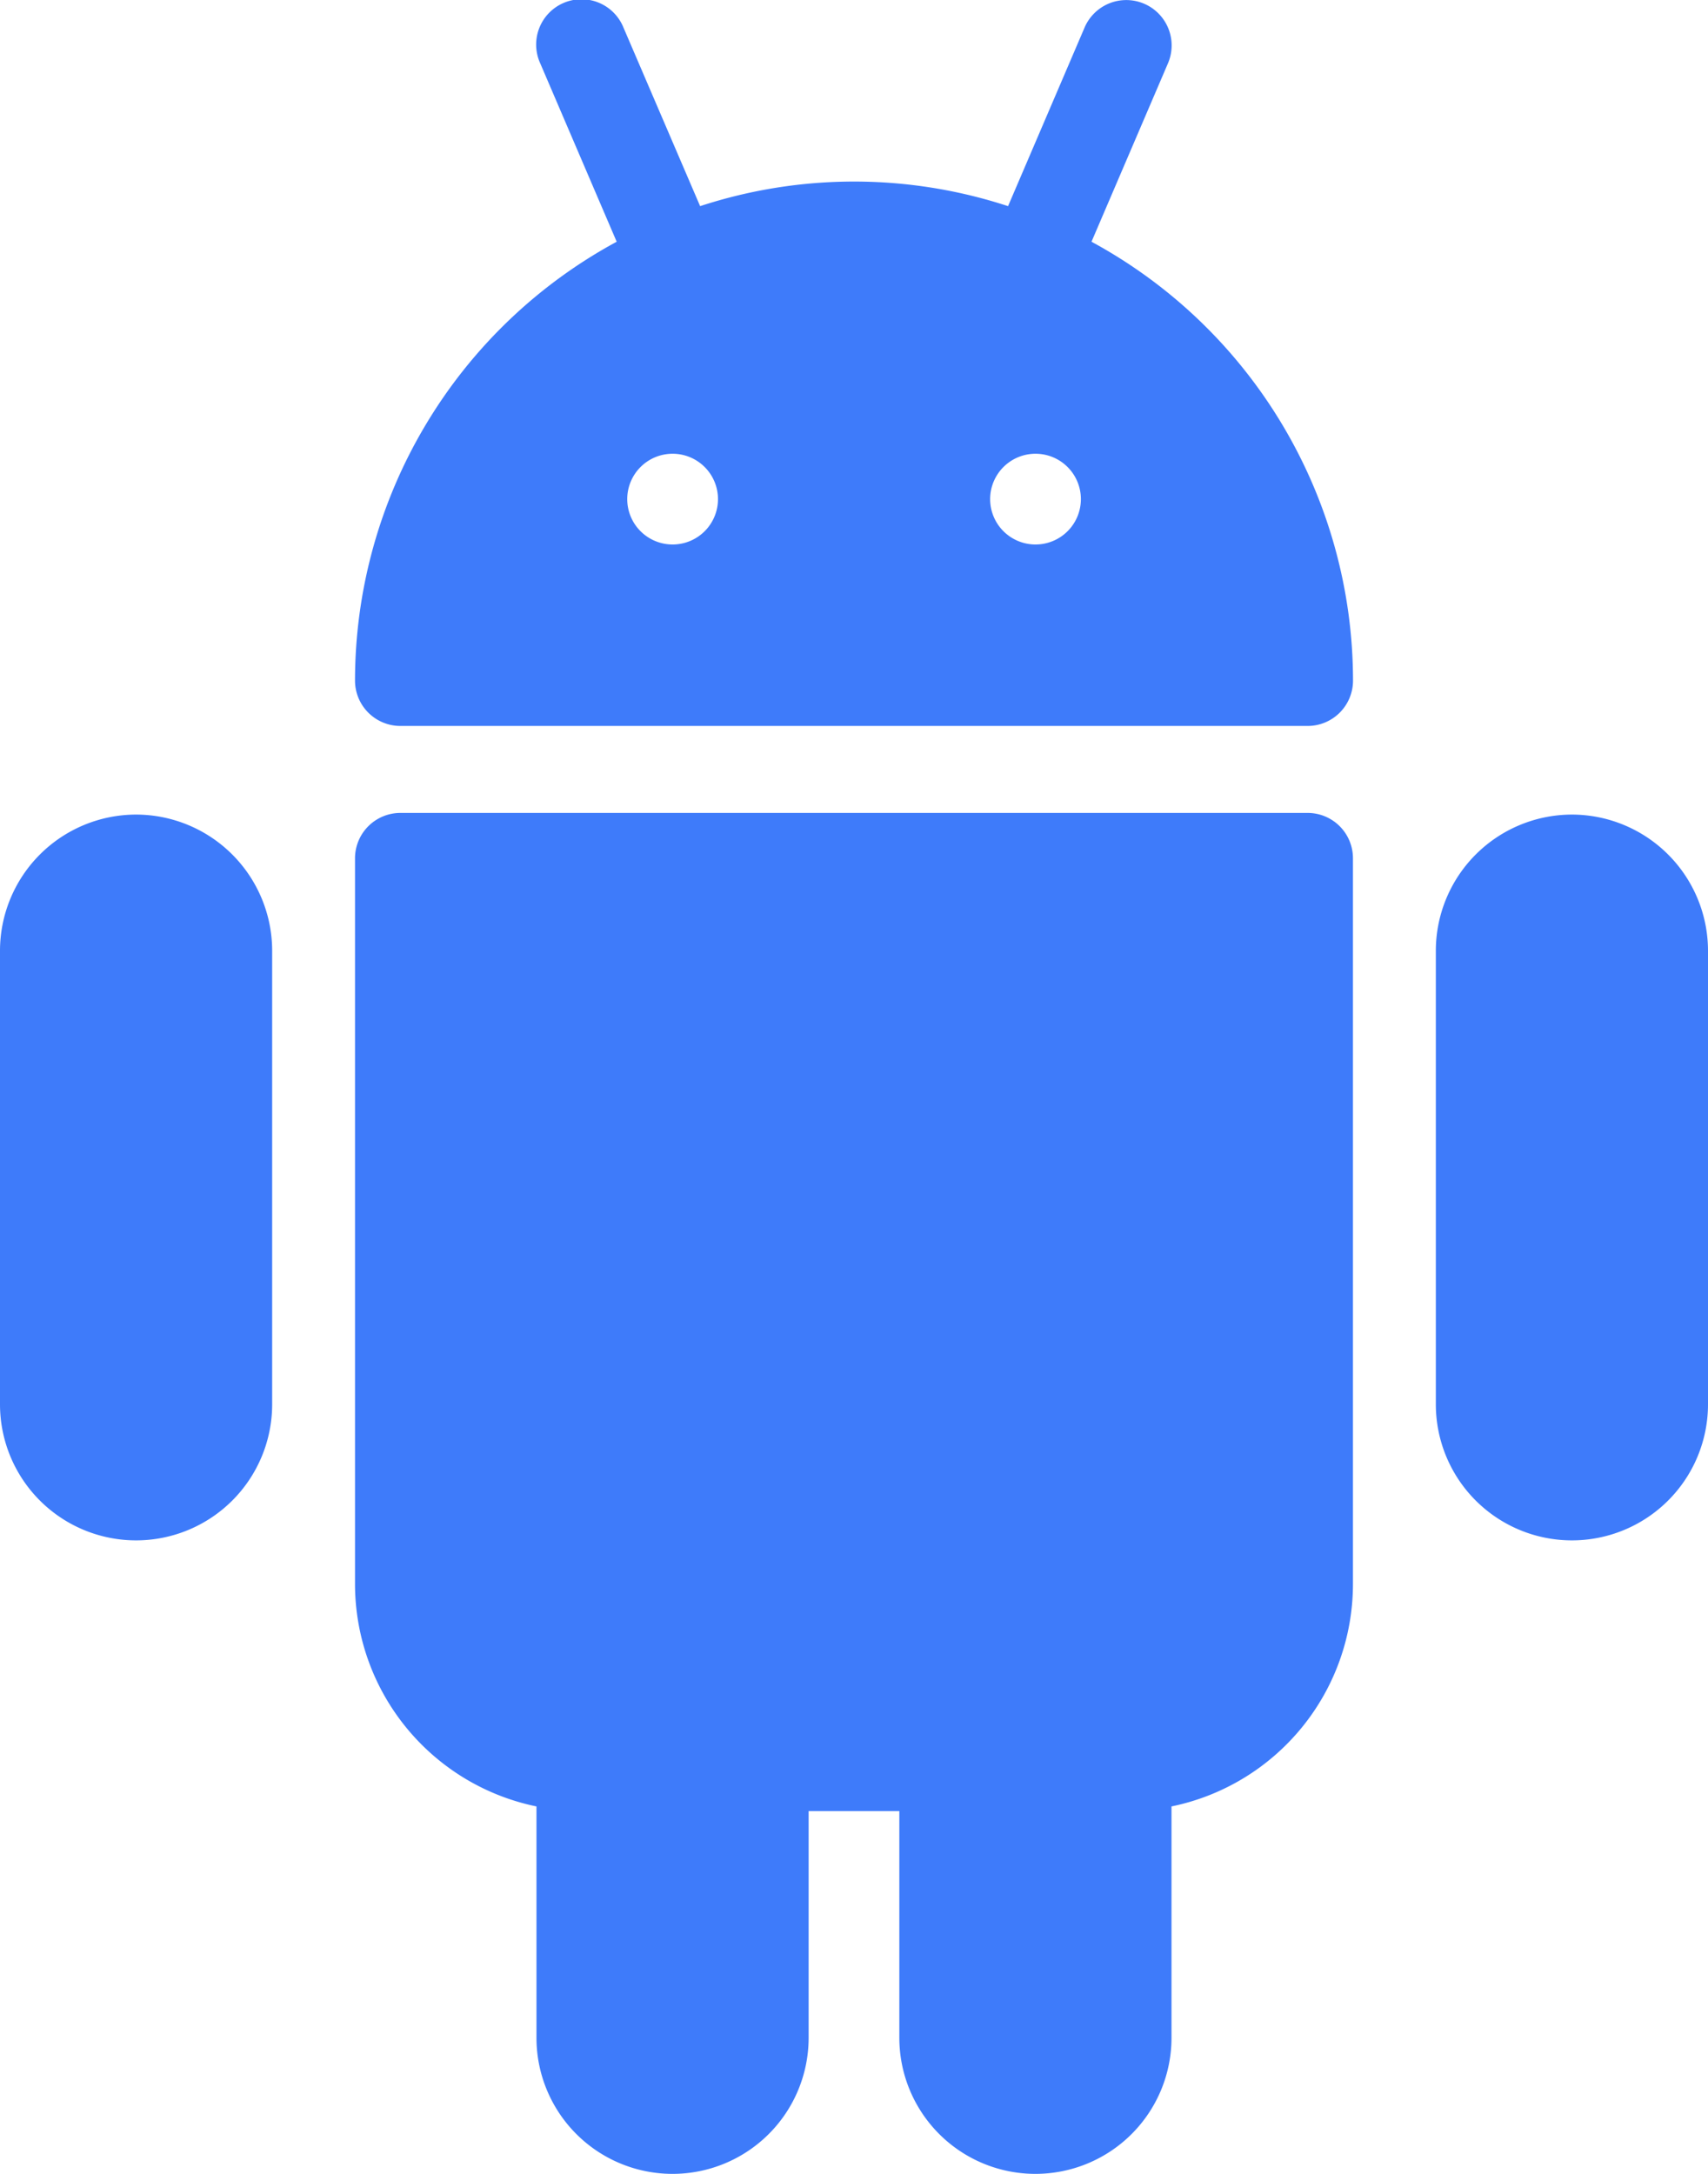
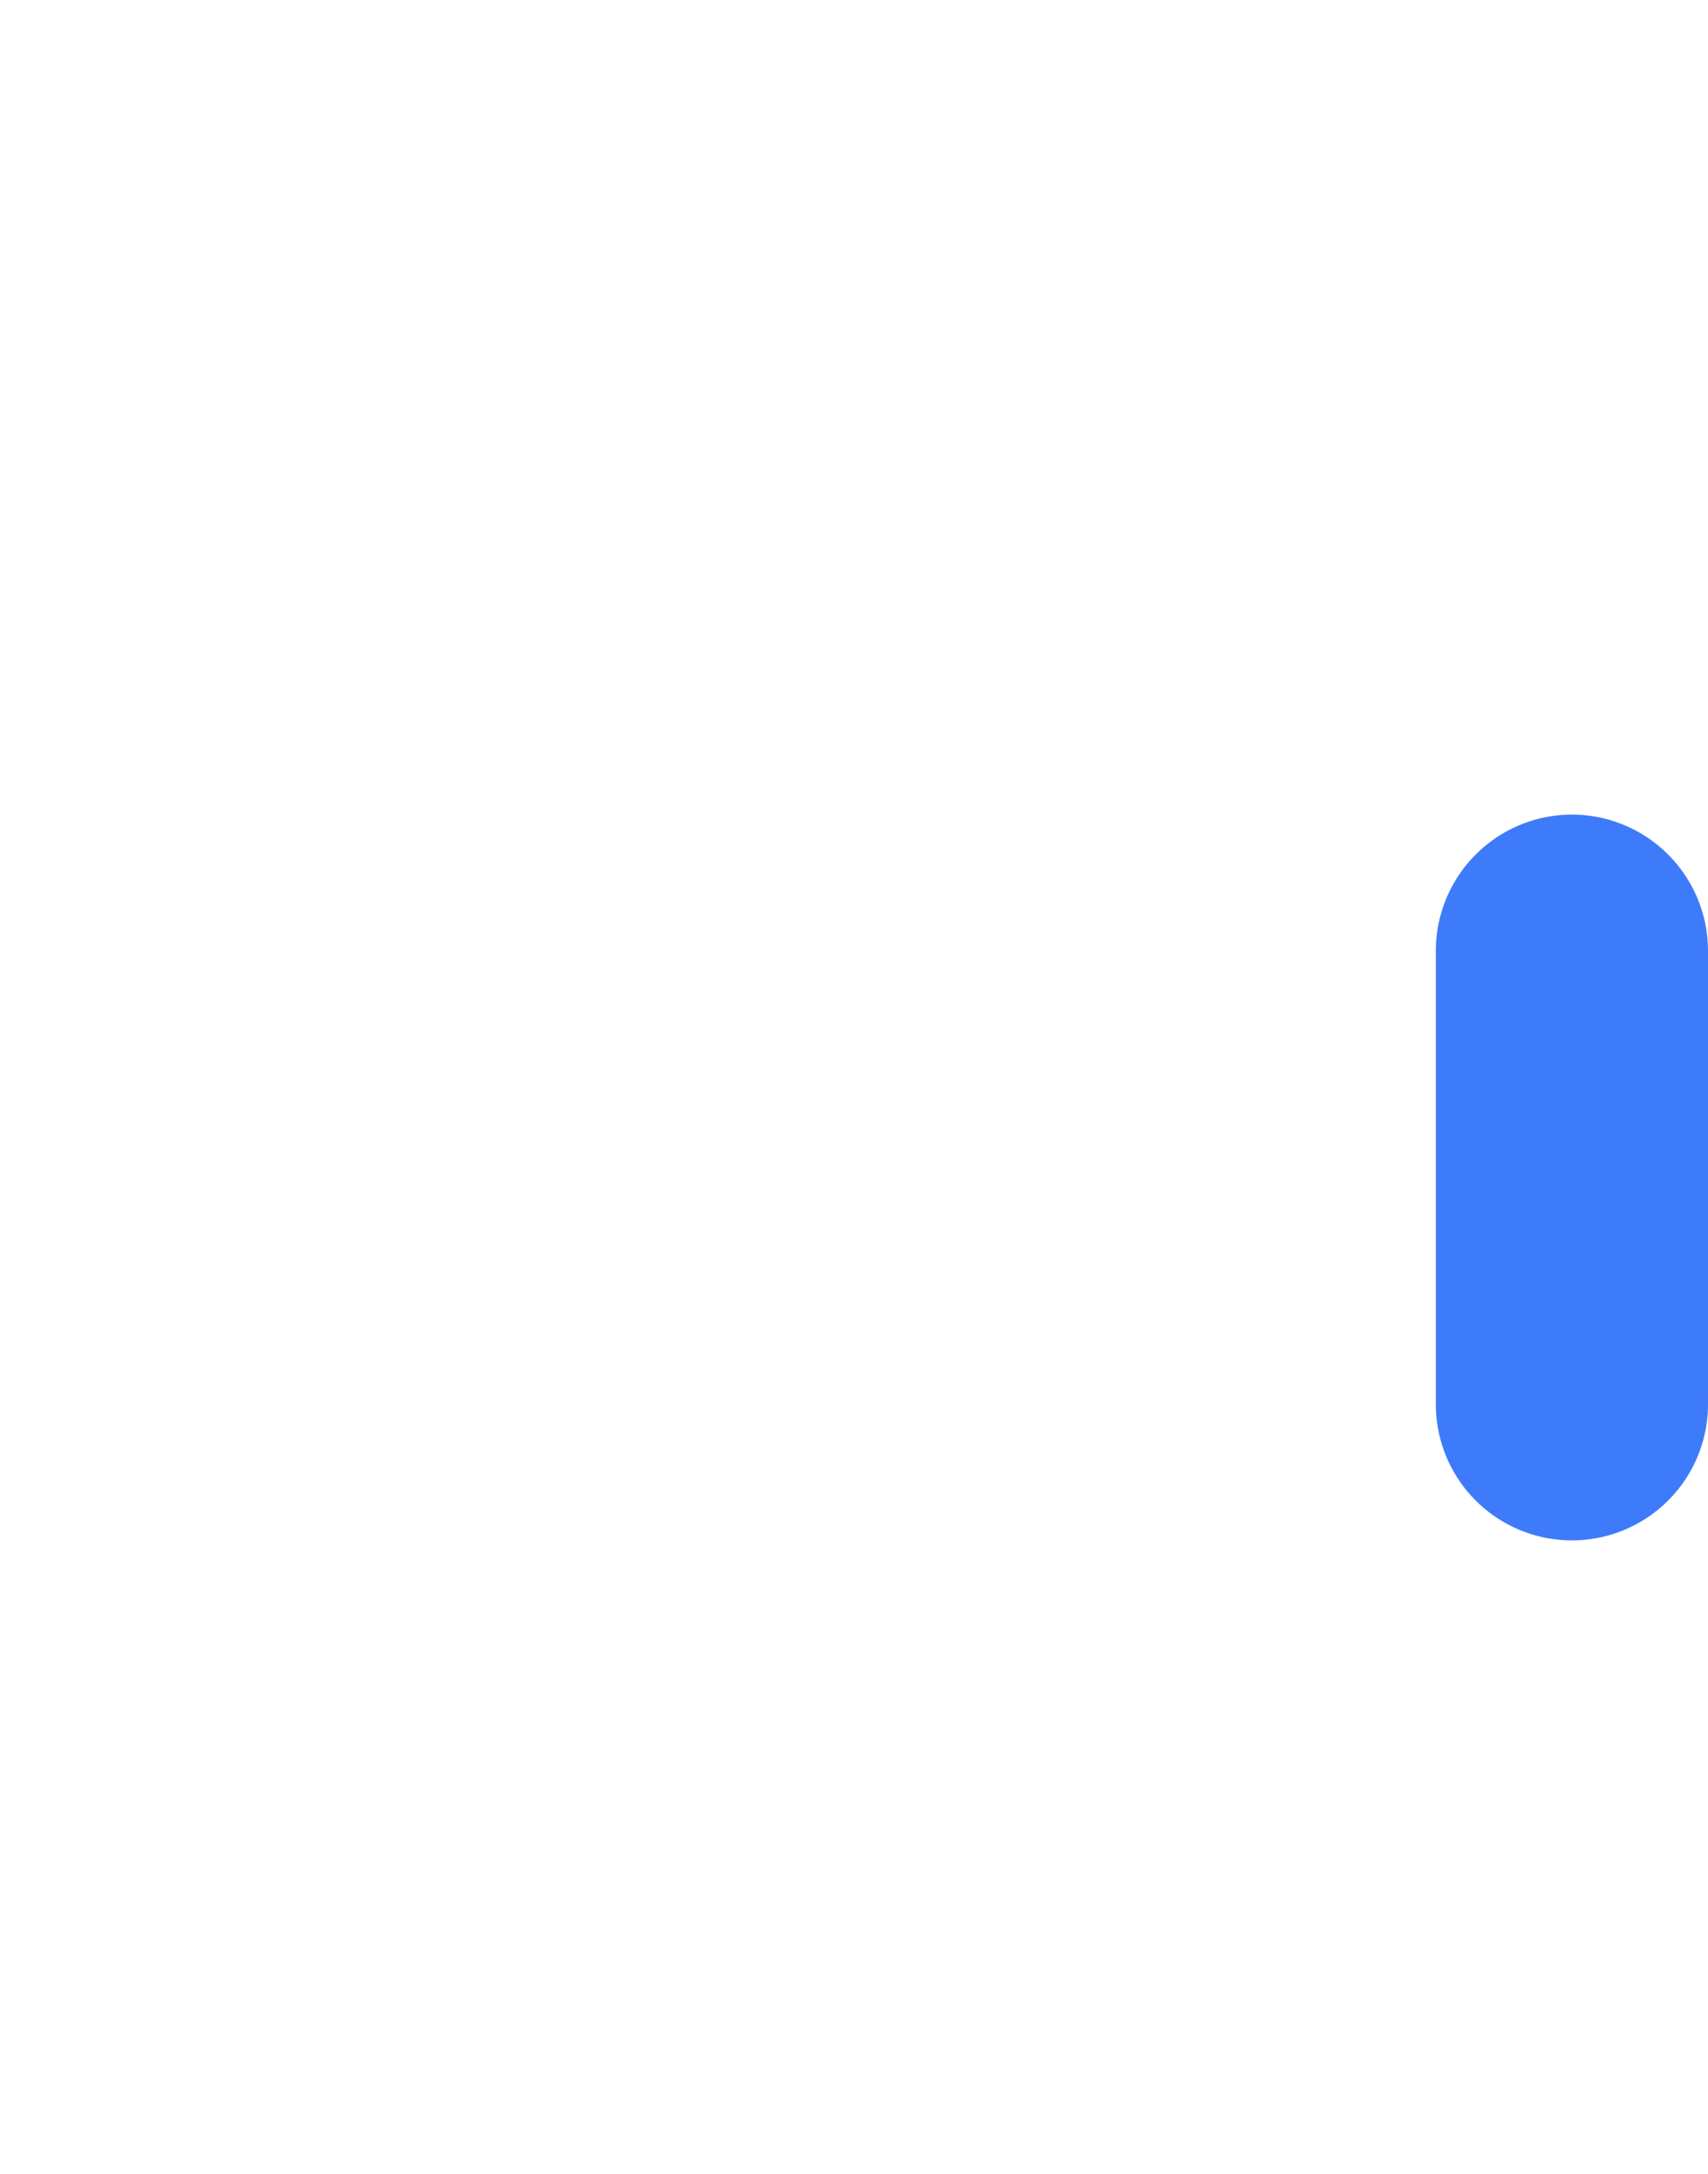
<svg xmlns="http://www.w3.org/2000/svg" width="55" height="70" viewBox="0 0 55 70">
  <g id="imgAndroid" transform="translate(-53.35 0)">
    <g id="Group_108" data-name="Group 108" transform="translate(64.782 26.177)">
      <g id="Group_107" data-name="Group 107" transform="translate(0)">
-         <path id="Path_191" data-name="Path 191" d="M169.359,192.034H140.144a1.461,1.461,0,0,0-1.461,1.461v23.372a7.316,7.316,0,0,0,5.843,7.158v7.45a4.382,4.382,0,0,0,8.764,0v-7.3h2.921v7.3a4.382,4.382,0,1,0,8.764,0v-7.45a7.314,7.314,0,0,0,5.843-7.158V193.495A1.459,1.459,0,0,0,169.359,192.034Z" transform="translate(-138.683 -192.034)" fill="#3e7bfa" />
-       </g>
+         </g>
    </g>
    <g id="Group_110" data-name="Group 110" transform="translate(64.782 -0.001)">
      <g id="Group_109" data-name="Group 109" transform="translate(0 0)">
-         <path id="Path_192" data-name="Path 192" d="M162.4,7.784l2.463-5.747A1.46,1.46,0,0,0,162.176.889l-2.463,5.749a15.92,15.92,0,0,0-9.916,0L147.329.889a1.459,1.459,0,1,0-2.682,1.148l2.463,5.747a16.079,16.079,0,0,0-8.426,14.131,1.461,1.461,0,0,0,1.461,1.461H169.36a1.461,1.461,0,0,0,1.461-1.461A16.083,16.083,0,0,0,162.4,7.784Zm-13.489,9.749a1.461,1.461,0,1,1,1.461-1.461A1.461,1.461,0,0,1,148.909,17.533Zm11.686,0a1.461,1.461,0,1,1,1.461-1.461A1.461,1.461,0,0,1,160.6,17.533Z" transform="translate(-138.684 0.001)" fill="#3e7bfa" />
-       </g>
+         </g>
    </g>
    <g id="Group_112" data-name="Group 112" transform="translate(99.586 26.23)">
      <g id="Group_111" data-name="Group 111">
        <path id="Path_193" data-name="Path 193" d="M399.066,192.034a4.388,4.388,0,0,0-4.382,4.382v14.607a4.382,4.382,0,1,0,8.764,0V196.416A4.388,4.388,0,0,0,399.066,192.034Z" transform="translate(-394.684 -192.034)" fill="#3e7bfa" />
      </g>
    </g>
    <g id="Group_114" data-name="Group 114" transform="translate(53.35 26.23)">
      <g id="Group_113" data-name="Group 113">
-         <path id="Path_194" data-name="Path 194" d="M57.732,192.034a4.388,4.388,0,0,0-4.382,4.382v14.607a4.382,4.382,0,1,0,8.764,0V196.416A4.388,4.388,0,0,0,57.732,192.034Z" transform="translate(-53.35 -192.034)" fill="#3e7bfa" />
-       </g>
+         </g>
    </g>
  </g>
</svg>